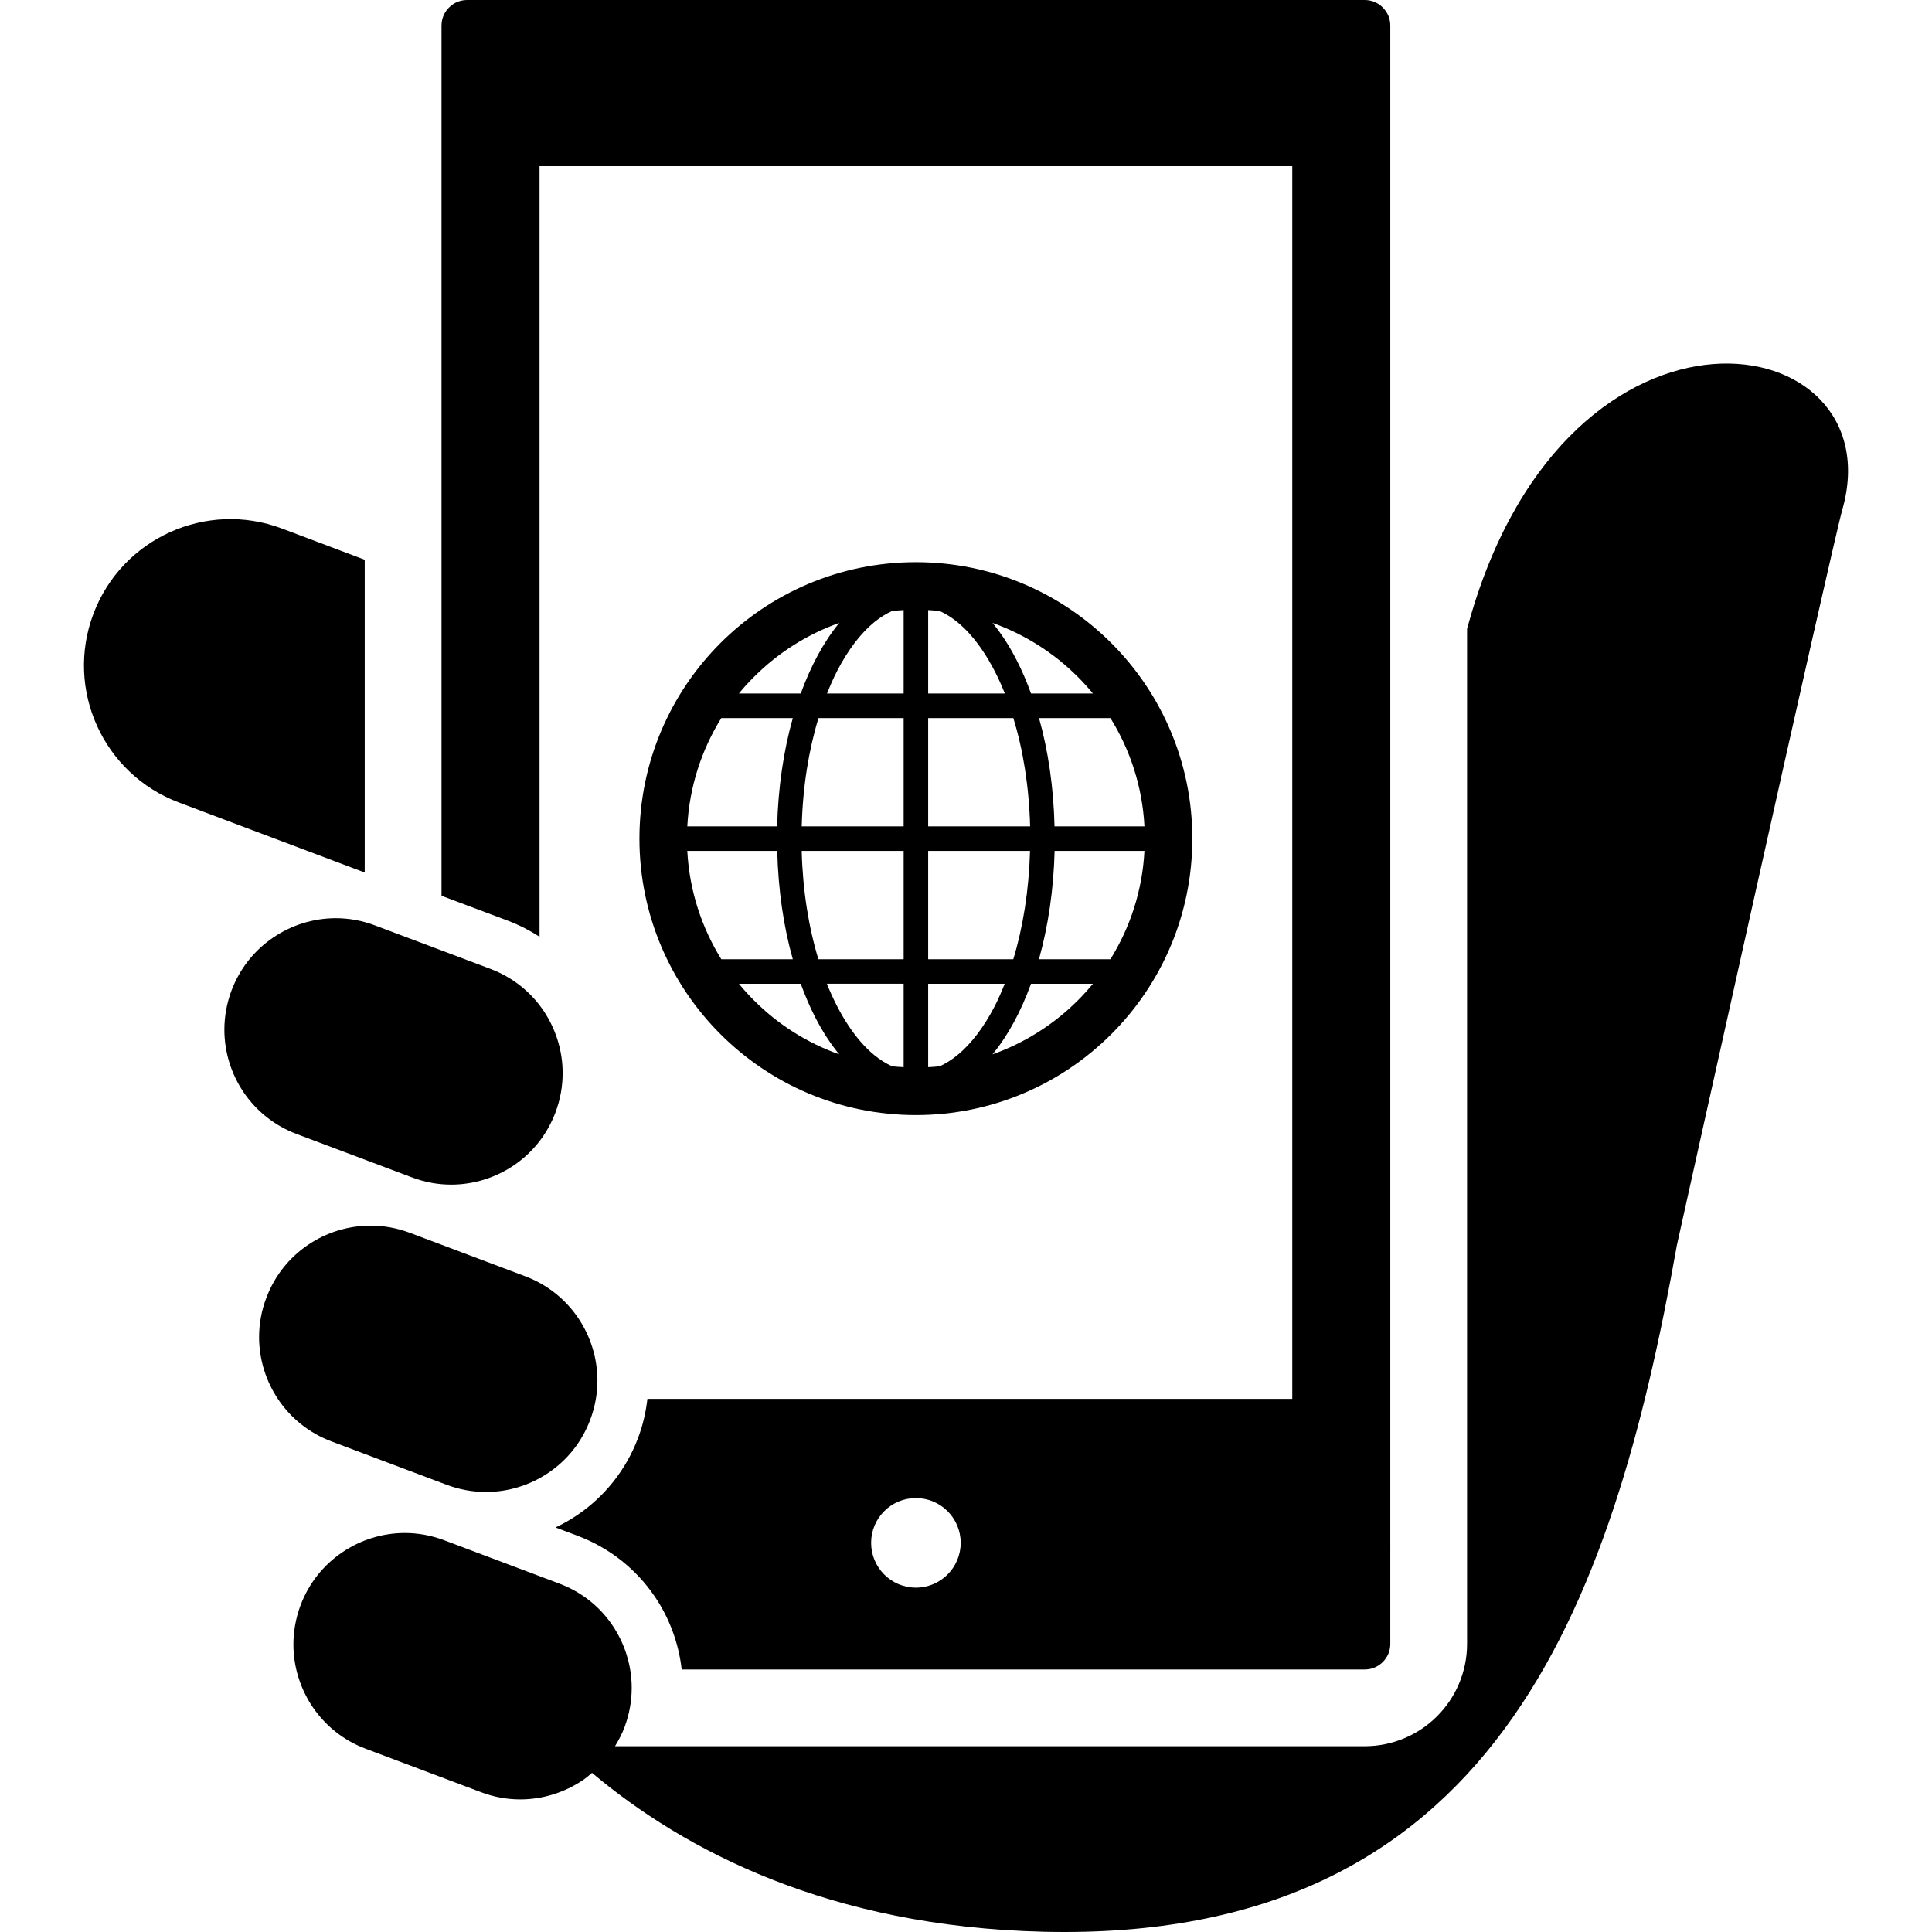
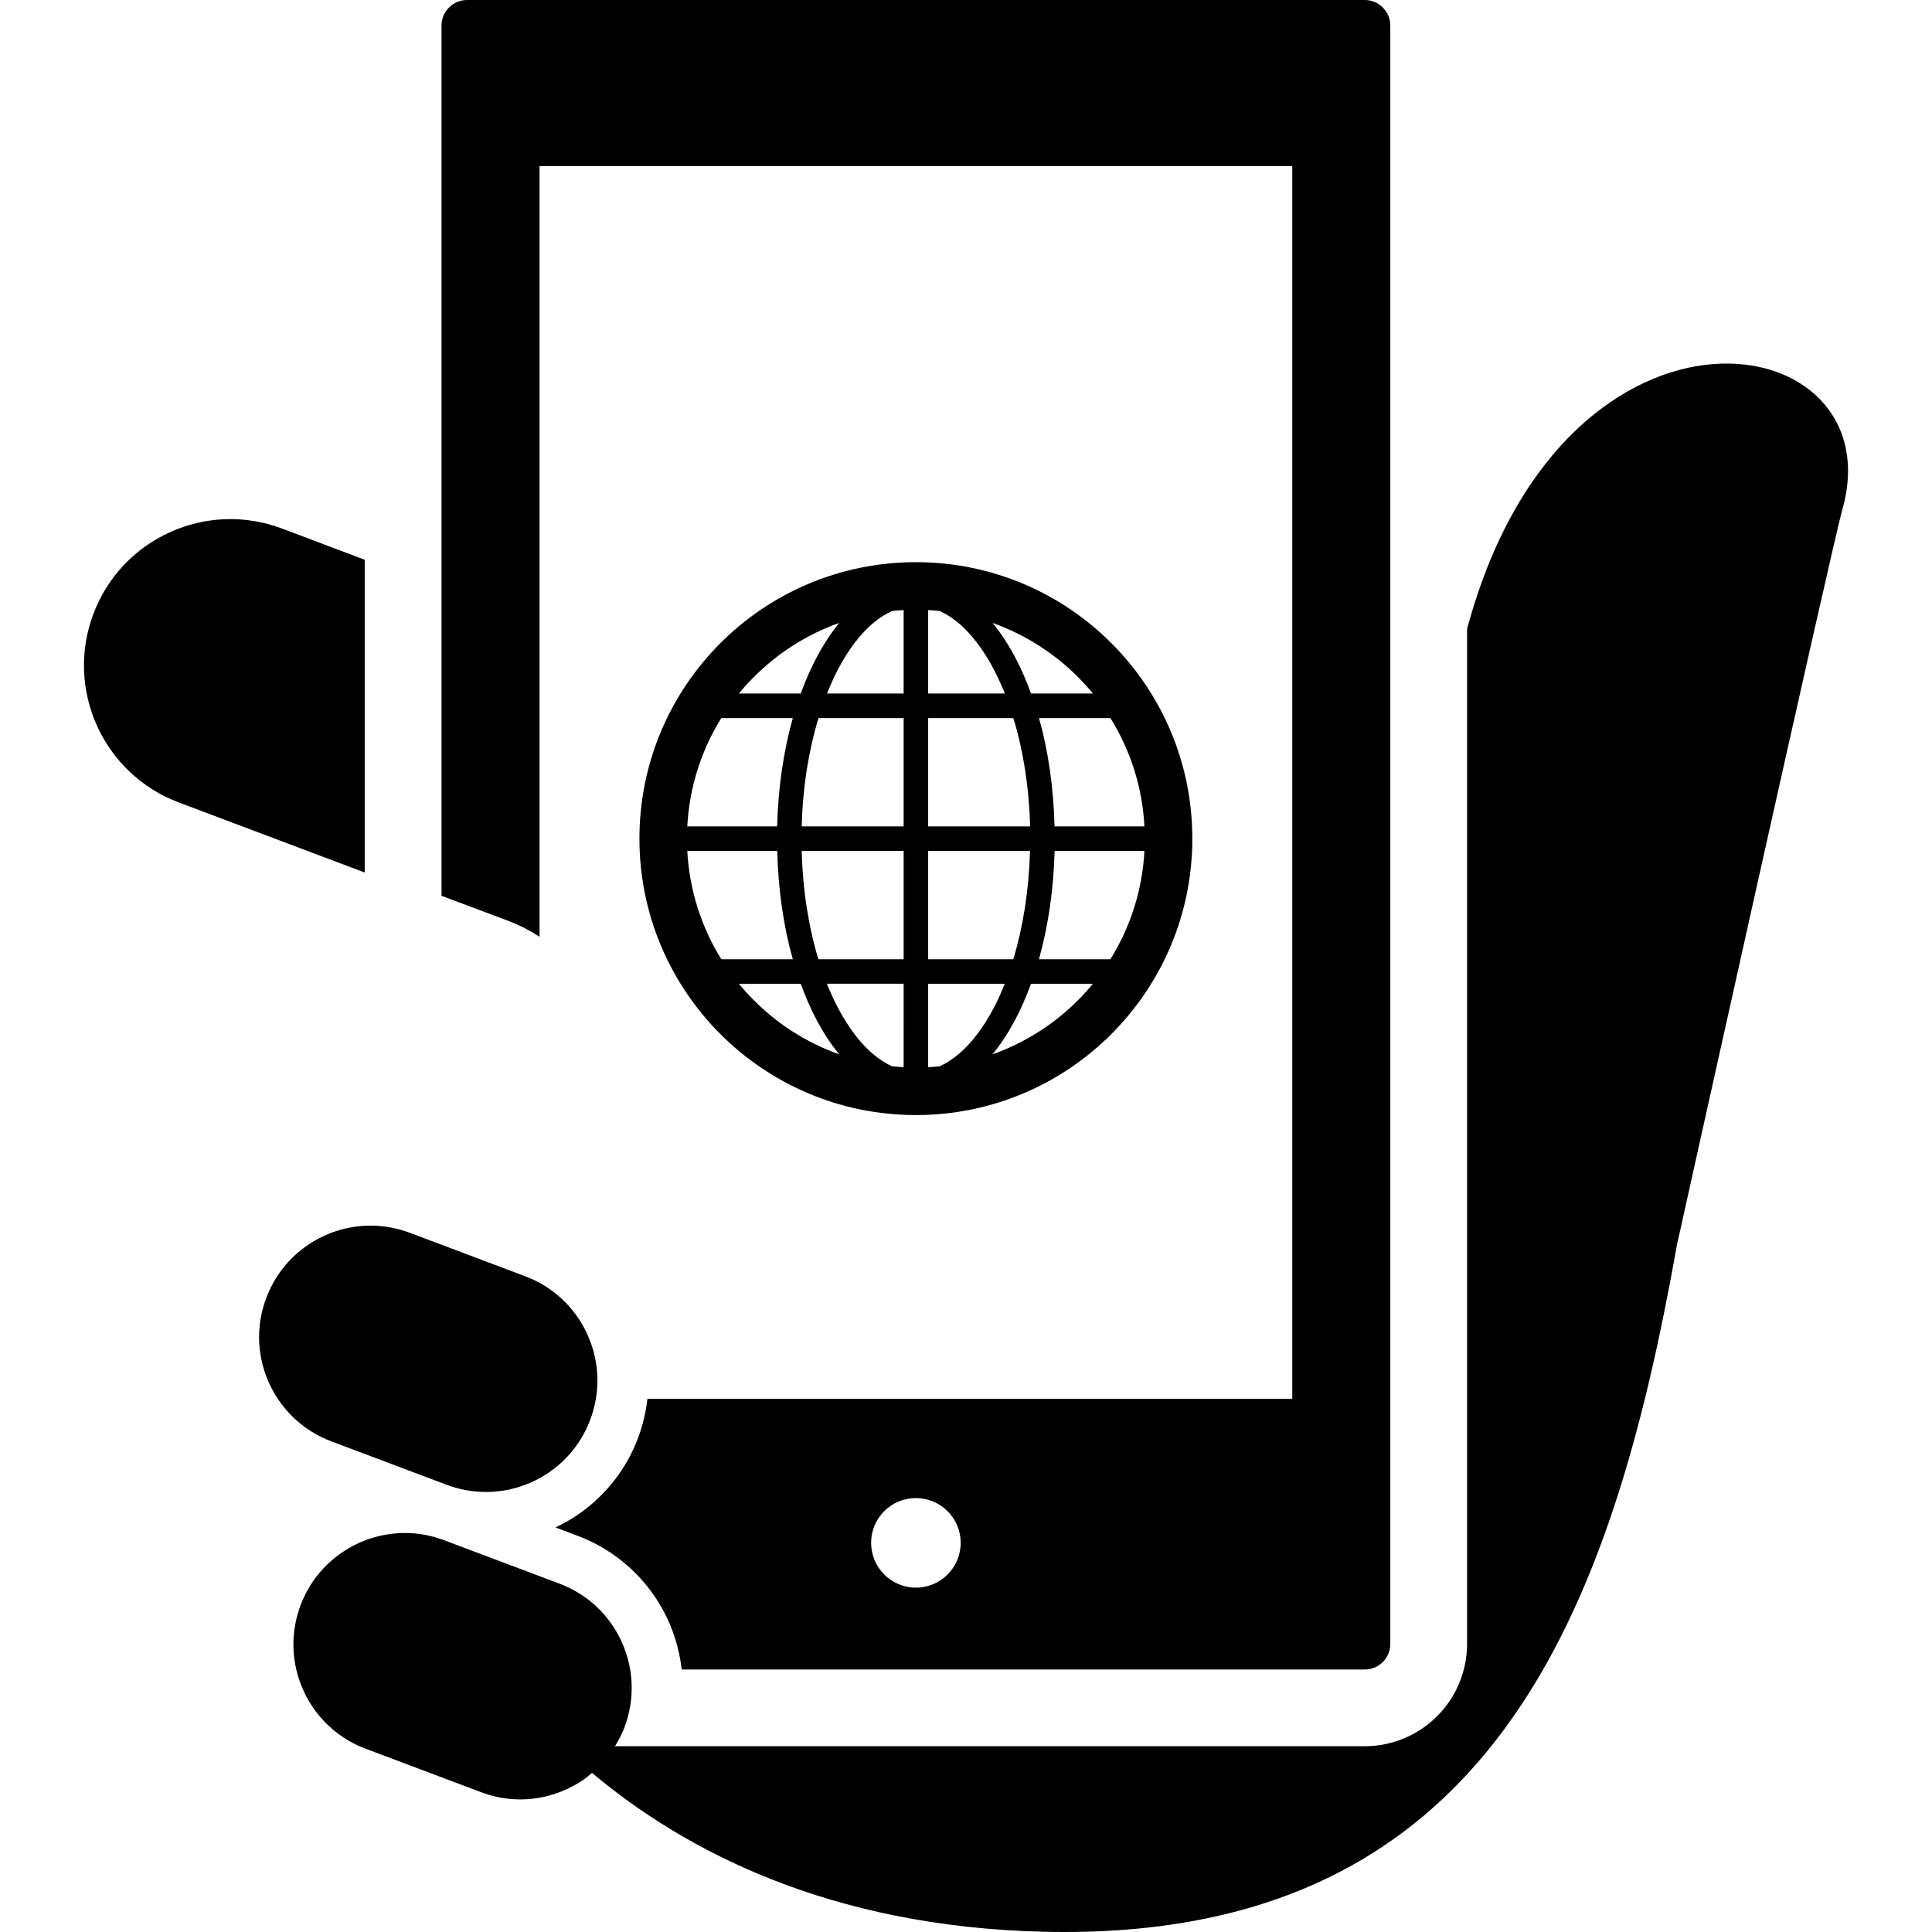
<svg xmlns="http://www.w3.org/2000/svg" height="800px" width="800px" version="1.1" id="_x32_" viewBox="0 0 512 512" xml:space="preserve">
  <style type="text/css">
	.st0{fill:#000000;}
</style>
  <g>
    <path class="st0" d="M96.654,148.337l-21.931-8.272c-20.053-7.547-42.428,2.588-49.976,22.625   c-7.547,20.053,2.588,42.42,22.633,49.968l49.274,18.569V148.337z" />
    <path class="st0" d="M389.449,164.302c-0.225,0.79-0.443,1.533-0.66,2.314V435.65c0,7.45-3.056,14.295-7.943,19.166   c-4.878,4.902-11.724,7.95-19.182,7.95H162.981c0.968-1.58,1.847-3.226,2.524-5.031c1.29-3.46,1.903-6.967,1.903-10.418   c0-5.943-1.822-11.756-5.128-16.626c-3.306-4.87-8.055-8.756-13.998-10.998l-30.575-11.515h-0.008   c-3.442-1.298-6.942-1.919-10.401-1.919c-5.95,0-11.764,1.822-16.626,5.136c-4.87,3.314-8.773,8.055-11.014,13.998   c-1.281,3.426-1.902,6.942-1.902,10.393c0,5.966,1.838,11.772,5.136,16.642c3.314,4.854,8.064,8.773,13.998,10.998l30.583,11.515   c3.443,1.306,6.95,1.919,10.402,1.919c5.959,0,11.764-1.839,16.626-5.128c0.846-0.572,1.612-1.242,2.394-1.903   c24.455,20.545,62.747,40.752,119.697,42.106c118.979,2.815,150.619-85.331,167.809-181.984c0,0,41.058-185.128,43.84-194.901   C502.164,86.13,415.905,71.374,389.449,164.302z" />
    <path class="st0" d="M142.985,248.255V44.032h199.482v326.685H171.569c-0.396,3.467-1.186,6.926-2.468,10.337   c-3.233,8.604-8.982,15.61-16.07,20.424c-1.862,1.258-3.805,2.362-5.821,3.314l5.854,2.21c8.602,3.233,15.626,8.981,20.432,16.062   c3.91,5.756,6.369,12.4,7.159,19.367h181.009c1.91,0,3.54-0.742,4.798-1.984c1.241-1.257,1.983-2.902,1.983-4.797V6.781   c0-1.911-0.742-3.531-1.983-4.79c-1.258-1.249-2.888-1.983-4.798-1.992H123.779c-1.903,0.008-3.532,0.742-4.79,1.992   c-1.242,1.258-1.976,2.879-1.983,4.79v230.613l17.755,6.668C137.703,245.191,140.445,246.602,142.985,248.255z M242.725,420.741   c-6.563,0-11.869-5.321-11.869-11.877c0-6.555,5.306-11.86,11.869-11.86c6.548,0,11.869,5.306,11.869,11.86   C254.594,415.42,249.273,420.741,242.725,420.741z" />
    <path class="st0" d="M118.377,393.487c3.45,1.291,6.958,1.903,10.401,1.903c5.959,0,11.764-1.822,16.626-5.128   c4.87-3.306,8.764-8.063,11.006-13.998c1.299-3.451,1.912-6.95,1.912-10.402c0-5.958-1.831-11.772-5.128-16.626   c-3.314-4.862-8.064-8.772-13.99-11.006l-30.591-11.523c-3.443-1.29-6.95-1.902-10.402-1.902c-5.959,0-11.764,1.822-16.626,5.128   c-4.862,3.306-8.764,8.063-11.006,14.013c-1.306,3.427-1.911,6.926-1.919,10.386c0,5.966,1.839,11.772,5.136,16.626   c3.314,4.87,8.062,8.773,14.006,11.014L118.377,393.487z" />
-     <path class="st0" d="M109.161,312.018c3.45,1.306,6.958,1.919,10.409,1.919c5.951,0,11.772-1.822,16.635-5.128   c4.862-3.314,8.764-8.064,10.998-13.998c1.298-3.46,1.903-6.958,1.903-10.418c0.008-5.951-1.822-11.756-5.12-16.626   c-3.314-4.862-8.071-8.757-14.005-10.999l-30.583-11.514c-3.443-1.306-6.943-1.919-10.402-1.919   c-5.959,0-11.764,1.822-16.626,5.144c-4.862,3.299-8.764,8.064-11.014,13.998c-1.282,3.435-1.895,6.95-1.895,10.401   c0,5.95,1.822,11.756,5.128,16.626c3.306,4.862,8.064,8.764,14.006,11.014L109.161,312.018z" />
    <path class="st0" d="M242.725,295.505c40.461,0,73.254-32.801,73.254-73.262c0-40.469-32.793-73.261-73.254-73.261   c-40.476,0-73.261,32.792-73.269,73.261C169.464,262.704,202.249,295.505,242.725,295.505z M285.621,265.131   c-6.337,6.33-14.022,11.24-22.608,14.28c4.12-4.966,7.531-11.336,10.216-18.706h16.408   C288.37,262.237,287.025,263.728,285.621,265.131z M294.273,254.206h-18.941c2.428-8.66,3.886-18.384,4.153-28.712h23.802   C302.748,235.999,299.498,245.788,294.273,254.206z M303.288,219.002h-23.827c-0.249-10.336-1.677-20.061-4.112-28.704h18.924   C299.498,198.699,302.748,208.488,303.288,219.002z M285.621,179.364c1.404,1.404,2.749,2.887,4.016,4.419h-16.408   c-1.154-3.193-2.452-6.209-3.886-8.982c-1.863-3.628-3.991-6.91-6.314-9.724C271.608,168.132,279.291,173.042,285.621,179.364z    M245.975,161.674c1.016,0.064,2.016,0.129,3.024,0.234c1.58,0.726,3.169,1.685,4.733,2.968c4.774,3.886,9.2,10.474,12.562,18.908   h-20.319V161.674z M245.975,190.298h22.569c2.596,8.434,4.169,18.222,4.45,28.704h-27.019V190.298z M245.975,225.493h26.995   c-0.298,10.49-1.871,20.27-4.435,28.712h-22.56V225.493z M245.975,260.704h20.278c-0.831,2.113-1.717,4.16-2.677,5.999   c-2.878,5.58-6.281,9.998-9.845,12.908c-1.564,1.282-3.152,2.258-4.733,2.976c-1.008,0.097-2.008,0.178-3.024,0.226V260.704z    M199.838,265.131c-1.419-1.403-2.782-2.894-4.015-4.426h16.383c1.169,3.193,2.443,6.201,3.887,8.982   c1.879,3.661,3.984,6.902,6.314,9.724C213.835,276.371,206.144,271.46,199.838,265.131z M239.476,282.813   c-1.016-0.048-2.024-0.129-3.04-0.226c-1.58-0.717-3.177-1.693-4.741-2.976c-4.773-3.894-9.184-10.482-12.562-18.908h20.343   V282.813z M239.476,254.206h-22.593c-2.572-8.442-4.16-18.239-4.426-28.712h27.02V254.206z M239.476,219.002h-27.011   c0.266-10.482,1.87-20.271,4.443-28.704h22.568V219.002z M231.695,164.875c1.564-1.282,3.16-2.242,4.741-2.968   c1.016-0.105,2.024-0.169,3.04-0.234v22.109h-20.303c0.83-2.096,1.726-4.136,2.693-5.999   C224.745,172.204,228.131,167.785,231.695,164.875z M199.838,179.364c6.306-6.321,14.014-11.248,22.577-14.287   c-4.089,4.966-7.531,11.353-10.209,18.706h-16.383C197.056,182.251,198.419,180.767,199.838,179.364z M191.154,190.298h18.949   c-2.436,8.643-3.886,18.368-4.153,28.704h-23.81C182.695,208.488,185.929,198.699,191.154,190.298z M205.974,225.493   c0.266,10.328,1.669,20.053,4.128,28.712h-18.949c-5.225-8.418-8.458-18.207-9.015-28.712H205.974z" />
  </g>
</svg>